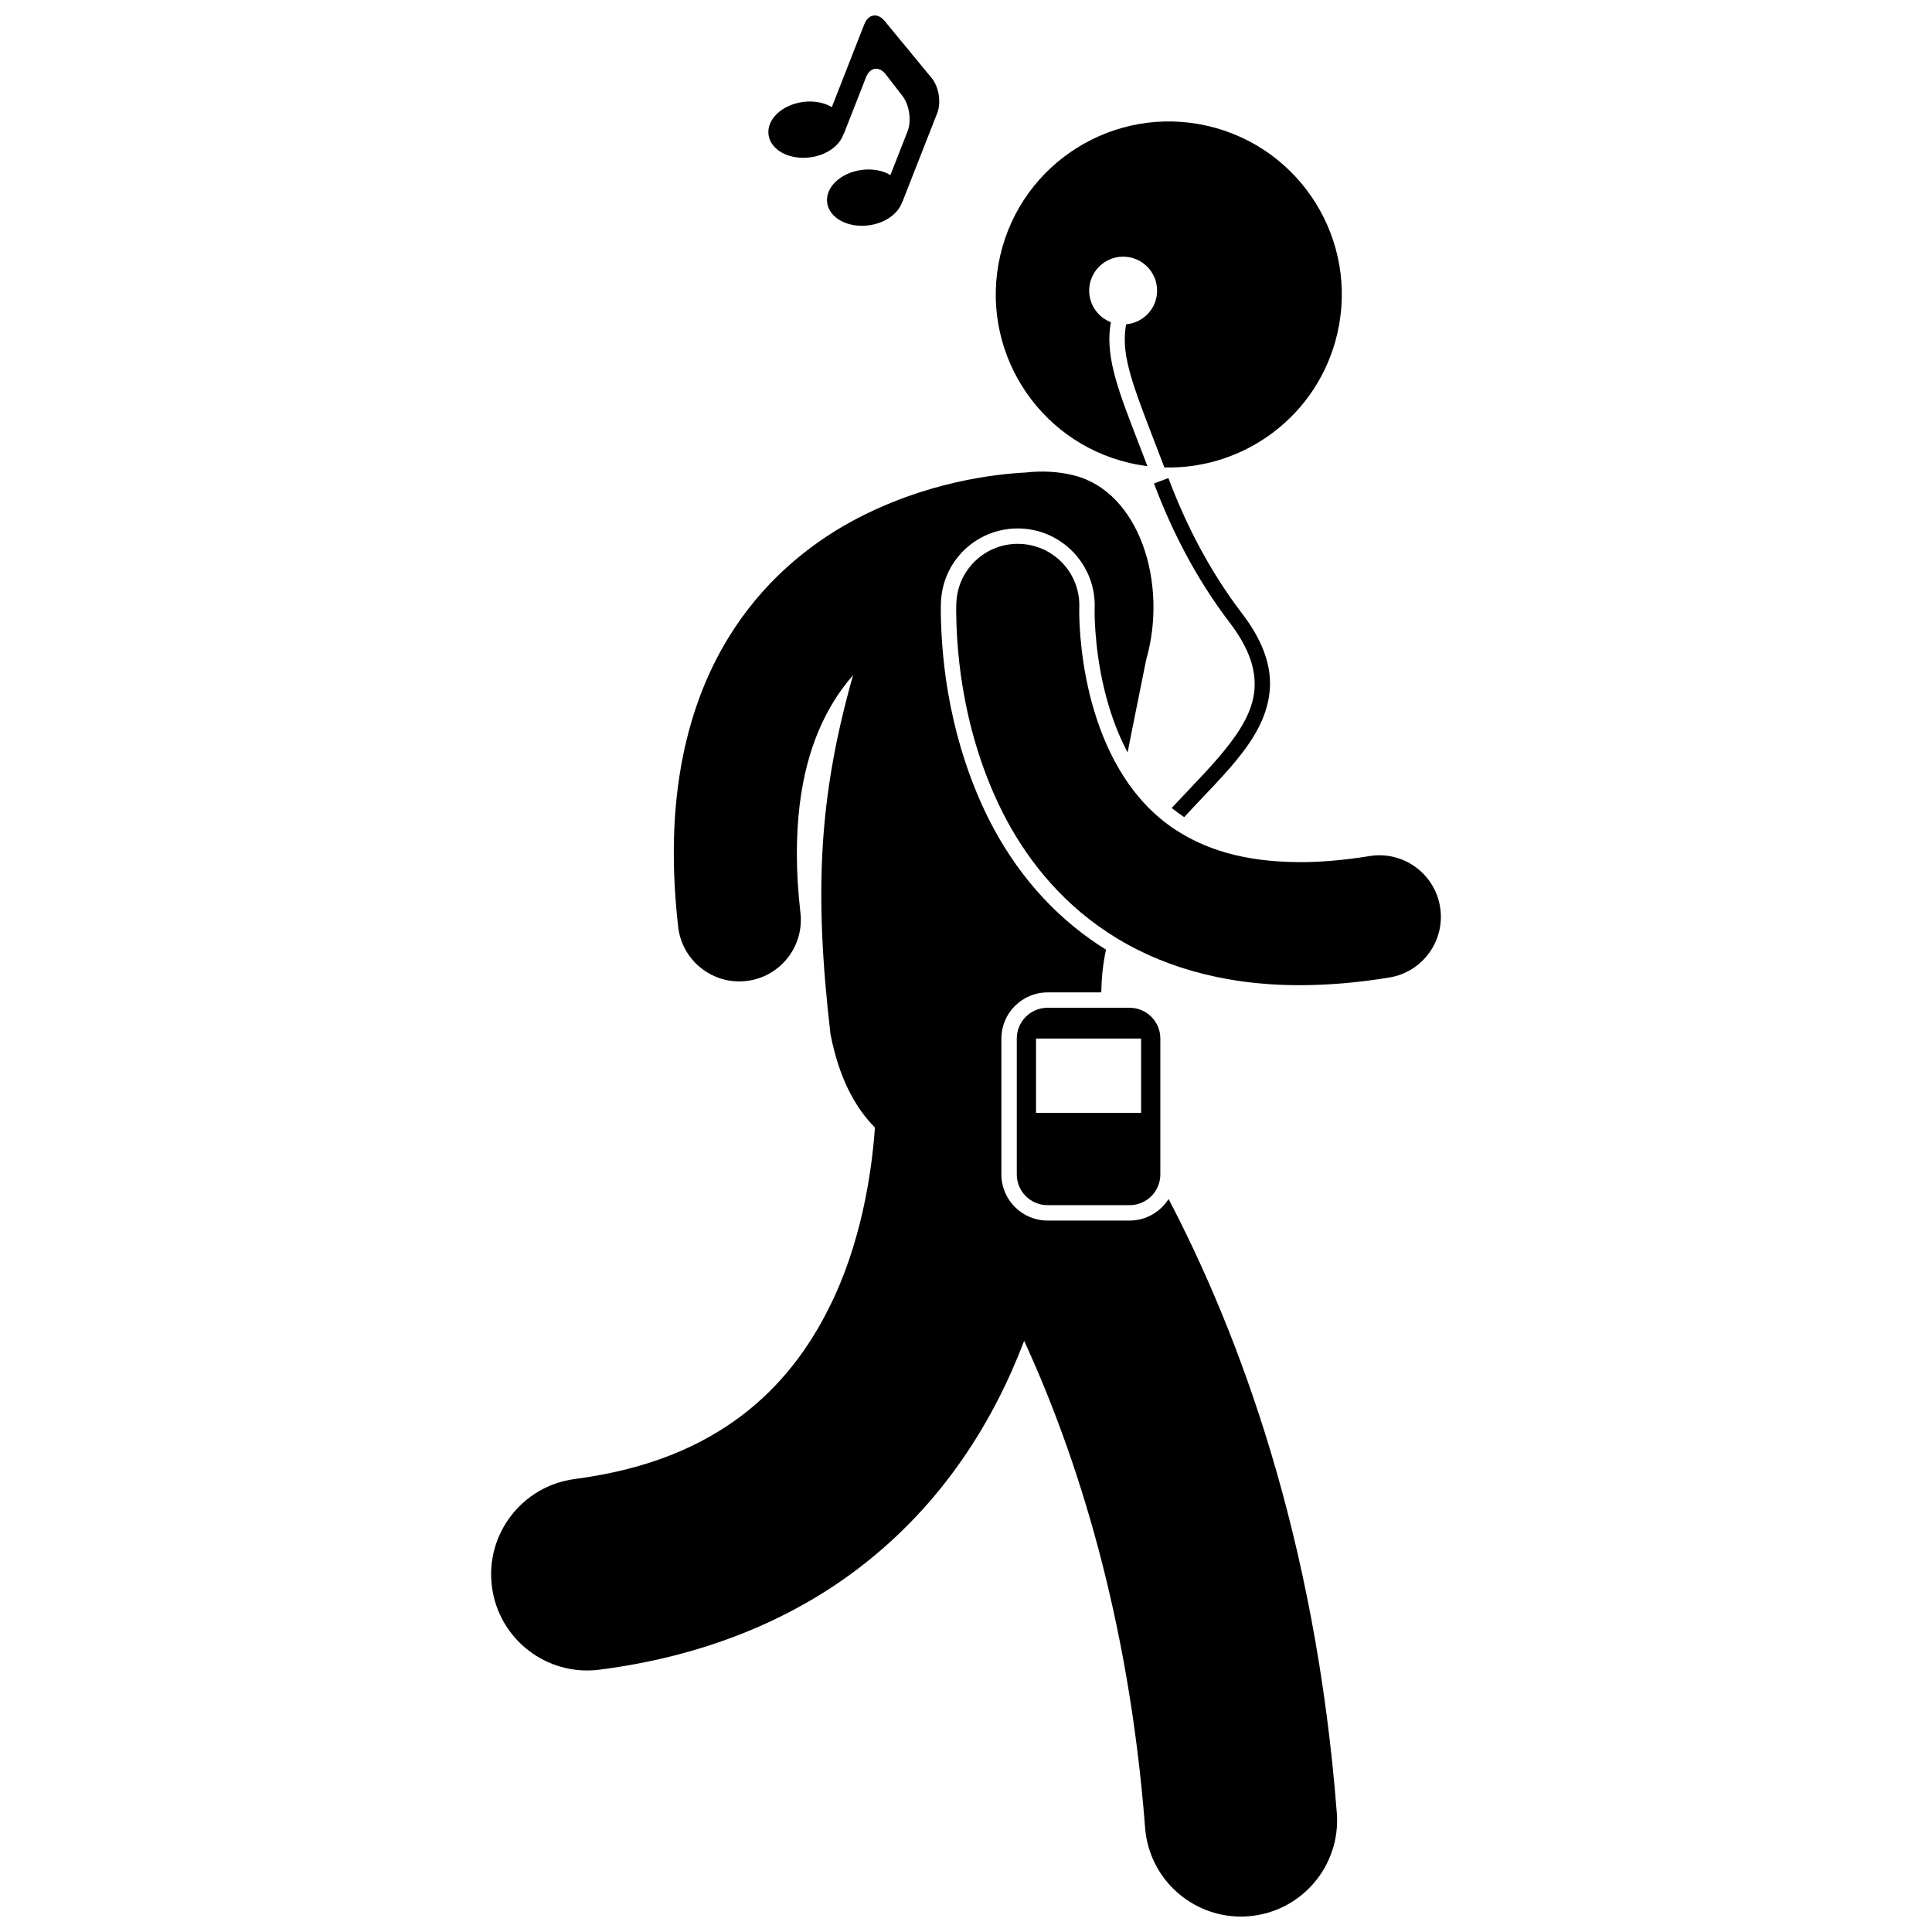
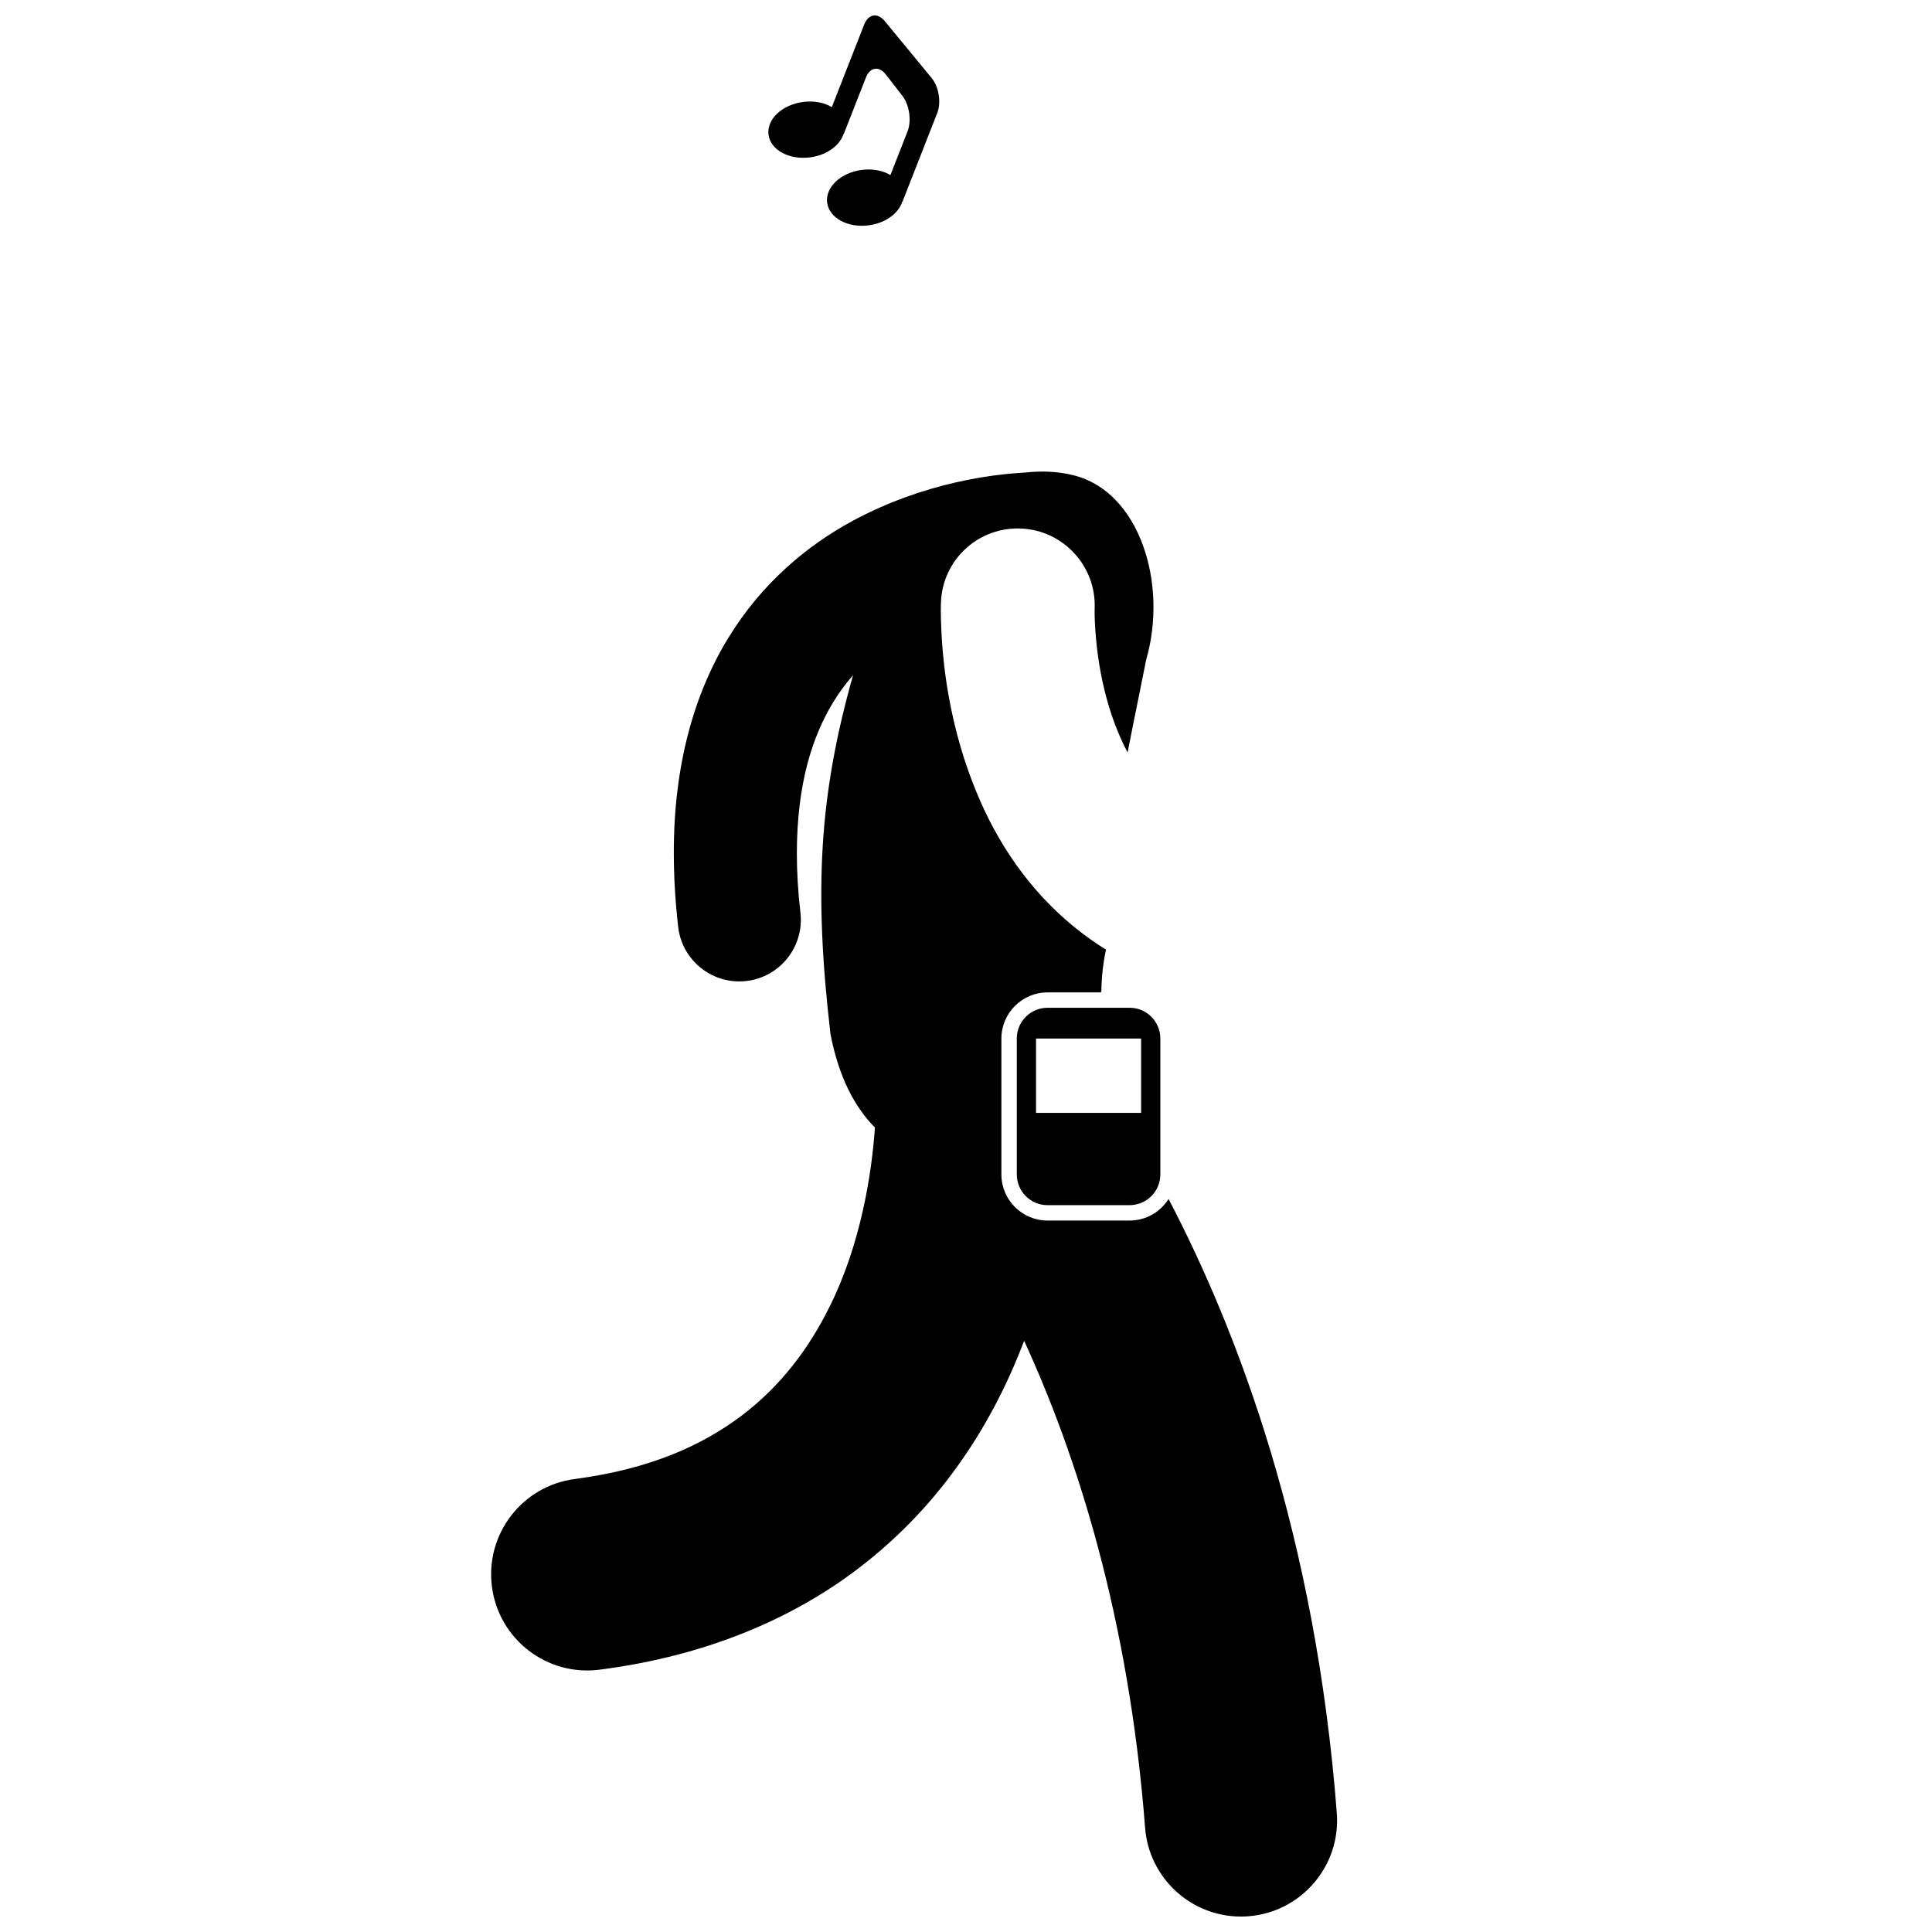
<svg xmlns="http://www.w3.org/2000/svg" width="800px" height="800px" version="1.1" viewBox="144 144 512 512">
  <defs>
    <clipPath id="b">
      <path d="m274 268h225v383.9h-225z" />
    </clipPath>
    <clipPath id="a">
      <path d="m347 148.09h46v55.906h-46z" />
    </clipPath>
  </defs>
-   <path d="m438.39 229.39c-3.356-1.309-5.746-4.551-5.746-8.371 0-4.969 4.035-9 9-9 4.969 0 9 4.027 9 9 0 4.699-3.613 8.516-8.207 8.926-0.238 1.316-0.359 2.617-0.359 3.957-0.055 7.641 3.973 16.816 10.492 33.973 21.312 0.57 40.801-13.867 45.824-35.441 5.742-24.66-9.594-49.305-34.254-55.047-24.66-5.742-49.305 9.594-55.051 34.254-5.738 24.66 9.598 49.305 34.254 55.047 1.578 0.367 3.164 0.645 4.738 0.848-6.07-15.93-10.043-24.871-10.09-33.629 0.008-1.52 0.137-3.016 0.398-4.516z" />
  <path d="m413.46 419.22v36.008c0 4.504 3.648 8.152 8.152 8.152h21.738c4.504 0 8.152-3.648 8.152-8.152v-36.008c0-4.504-3.648-8.152-8.152-8.152h-21.738c-4.5 0-8.152 3.648-8.152 8.152zm32.949 0v19.703h-27.852v-19.703z" />
-   <path d="m457.84 360.54c0.016-0.02 0.031-0.035 0.047-0.051 10.922-11.941 22.539-21.773 22.688-35.285 0-5.777-2.285-11.918-7.426-18.633-8.879-11.625-15.125-24.184-19.512-35.875l-2.469 0.922-1.34 0.504h-0.008c4.488 11.98 10.906 24.898 20.09 36.918 4.777 6.273 6.574 11.48 6.582 16.16 0.152 10.781-10.309 20.43-21.602 32.52-0.125 0.133-0.246 0.273-0.371 0.406 1.023 0.828 2.082 1.613 3.176 2.332 0.051 0.027 0.098 0.051 0.145 0.082z" />
  <g clip-path="url(#b)">
    <path d="m435.23 394.47c-12.32-8.137-22.176-19.43-29.289-33.574-5.594-11.223-12.316-29.836-12.621-54.848 0-1.457 0.035-2.324 0.051-2.562 0.465-10.875 9.398-19.441 20.344-19.441 0.297 0 0.59 0.008 0.895 0.02 11.18 0.48 19.922 9.973 19.484 21.16l-0.008 0.777c-0.008 1.301 0.027 12.887 3.836 25.359 1.34 4.426 2.996 8.418 4.902 12.051 1.711-8.809 3.461-17.109 4.918-24.555 5.848-20.285-1.801-44.562-19.199-48.895-3.926-0.977-8.25-1.246-12.711-0.746-8.051 0.426-26.57 2.402-45.98 12.871-11.812 6.418-23.938 16.352-32.871 31.012-8.965 14.625-14.453 33.633-14.414 56.984 0 6.195 0.375 12.695 1.156 19.543 0.949 8.316 8 14.457 16.176 14.457 0.617 0 1.242-0.035 1.871-0.105 8.949-1.023 15.371-9.105 14.355-18.051-0.66-5.707-0.953-10.977-0.953-15.844 0.035-18.434 4.117-30.906 9.637-39.992 1.605-2.629 3.371-5.004 5.262-7.168-8.965 31.73-10.445 56.816-5.984 95.141 2.234 11.492 6.445 19.359 11.777 24.742-0.832 12.09-3.723 31.016-12.129 47.703-5.387 10.828-12.734 20.703-23.148 28.613-10.453 7.875-24.172 14.18-44.234 16.828-13.957 1.812-23.801 14.59-21.988 28.539 1.809 13.957 14.586 23.801 28.543 21.992l-0.004-0.004c27.844-3.559 50.828-13.316 68.48-26.762 22.73-17.273 36.141-39.617 44.023-60.387 13.82 30.082 27.738 73.02 32.055 129.05 1.027 13.367 12.191 23.527 25.375 23.527 0.652 0 1.316-0.023 1.977-0.074 14.031-1.082 24.531-13.328 23.453-27.355-5.625-73.125-26.027-127.28-44.586-162.73-2.168 3.426-5.984 5.711-10.328 5.711h-21.746c-6.742 0-12.23-5.484-12.23-12.227v-36.008c0-6.738 5.484-12.227 12.23-12.227h14.18c-0.004-0.105-0.004-0.207-0.008-0.312l0.09 0.004c0.051-3.91 0.488-7.574 1.23-11.027-0.625-0.398-1.254-0.785-1.867-1.191z" />
  </g>
-   <path d="m506.92 370.87c-6.832 1.113-12.957 1.605-18.441 1.602-15.305-0.043-25.426-3.641-33.008-8.605-11.262-7.391-17.793-19.277-21.445-31.312-3.633-11.906-4.035-23.25-4.016-26.551 0-0.387 0.004-0.656 0.008-0.809 0-0.07 0.004-0.121 0.004-0.129 0.352-8.973-6.617-16.543-15.59-16.926-8.996-0.391-16.605 6.59-16.988 15.582-0.012 0.215-0.043 1.004-0.043 2.281 0.086 7.148 0.625 29.867 12.188 53.062 5.809 11.547 14.695 23.289 27.902 32.008 13.113 8.711 30.215 14.008 50.723 14.012 0.086 0 0.176 0 0.262-0.004 7.418 0 15.301-0.656 23.688-2.027 8.887-1.449 14.914-9.828 13.469-18.715-1.445-8.887-9.82-14.918-18.711-13.469z" />
+   <path d="m506.92 370.87z" />
  <g clip-path="url(#a)">
    <path d="m379.97 190.4c-0.52-0.301-1.066-0.586-1.668-0.797-1.762-0.629-3.836-0.852-6.008-0.559-5.566 0.754-9.633 4.644-9.086 8.695 0.547 4.051 5.496 6.719 11.066 5.969 4.422-0.594 7.856-3.18 8.832-6.246l0.055 0.004 9.223-23.52c1.09-2.781 0.43-6.941-1.473-9.25l-0.004-0.004-12.434-15.098c-1.898-2.305-4.344-1.914-5.438 0.867l-8.594 21.926c-0.523-0.297-1.07-0.582-1.676-0.793-1.762-0.629-3.836-0.855-6.008-0.566-5.562 0.758-9.637 4.644-9.086 8.695 0.547 4.047 5.5 6.723 11.07 5.973 4.422-0.594 7.856-3.18 8.828-6.246l0.062 0.004 5.844-14.91c1.09-2.781 3.481-3.129 5.312-0.766l4.387 5.672c1.824 2.363 2.43 6.574 1.34 9.355z" />
  </g>
</svg>